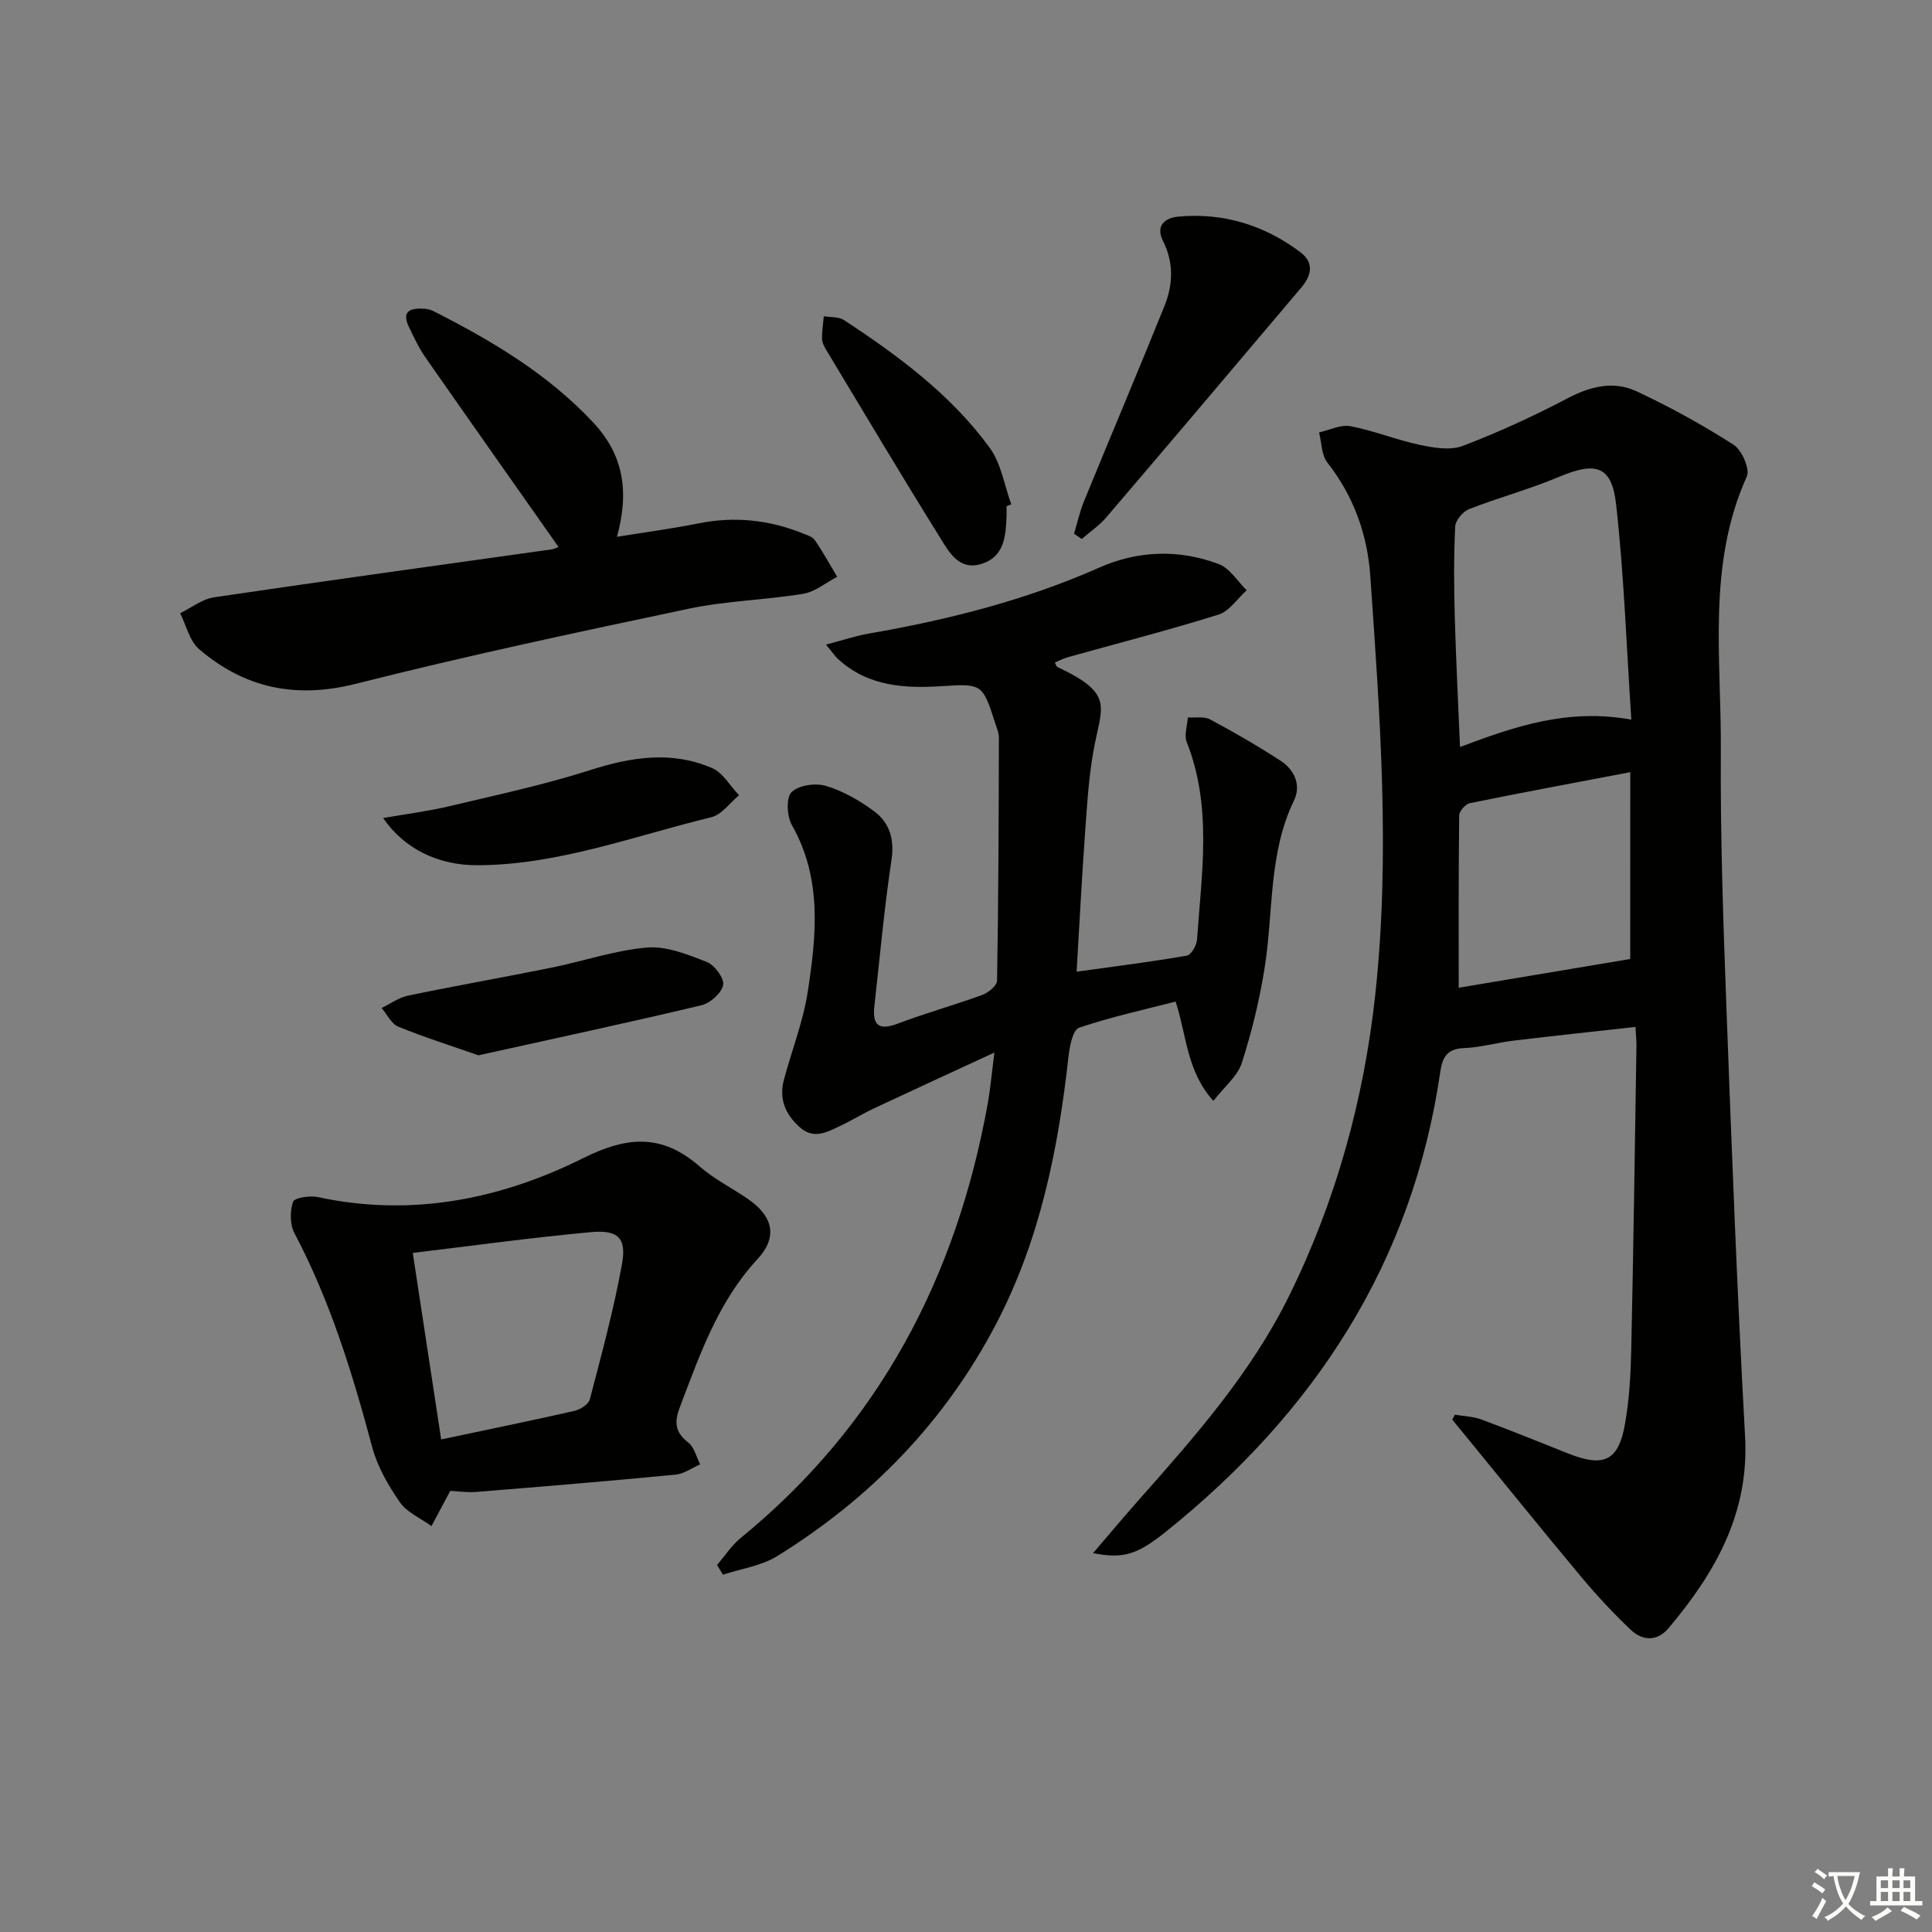
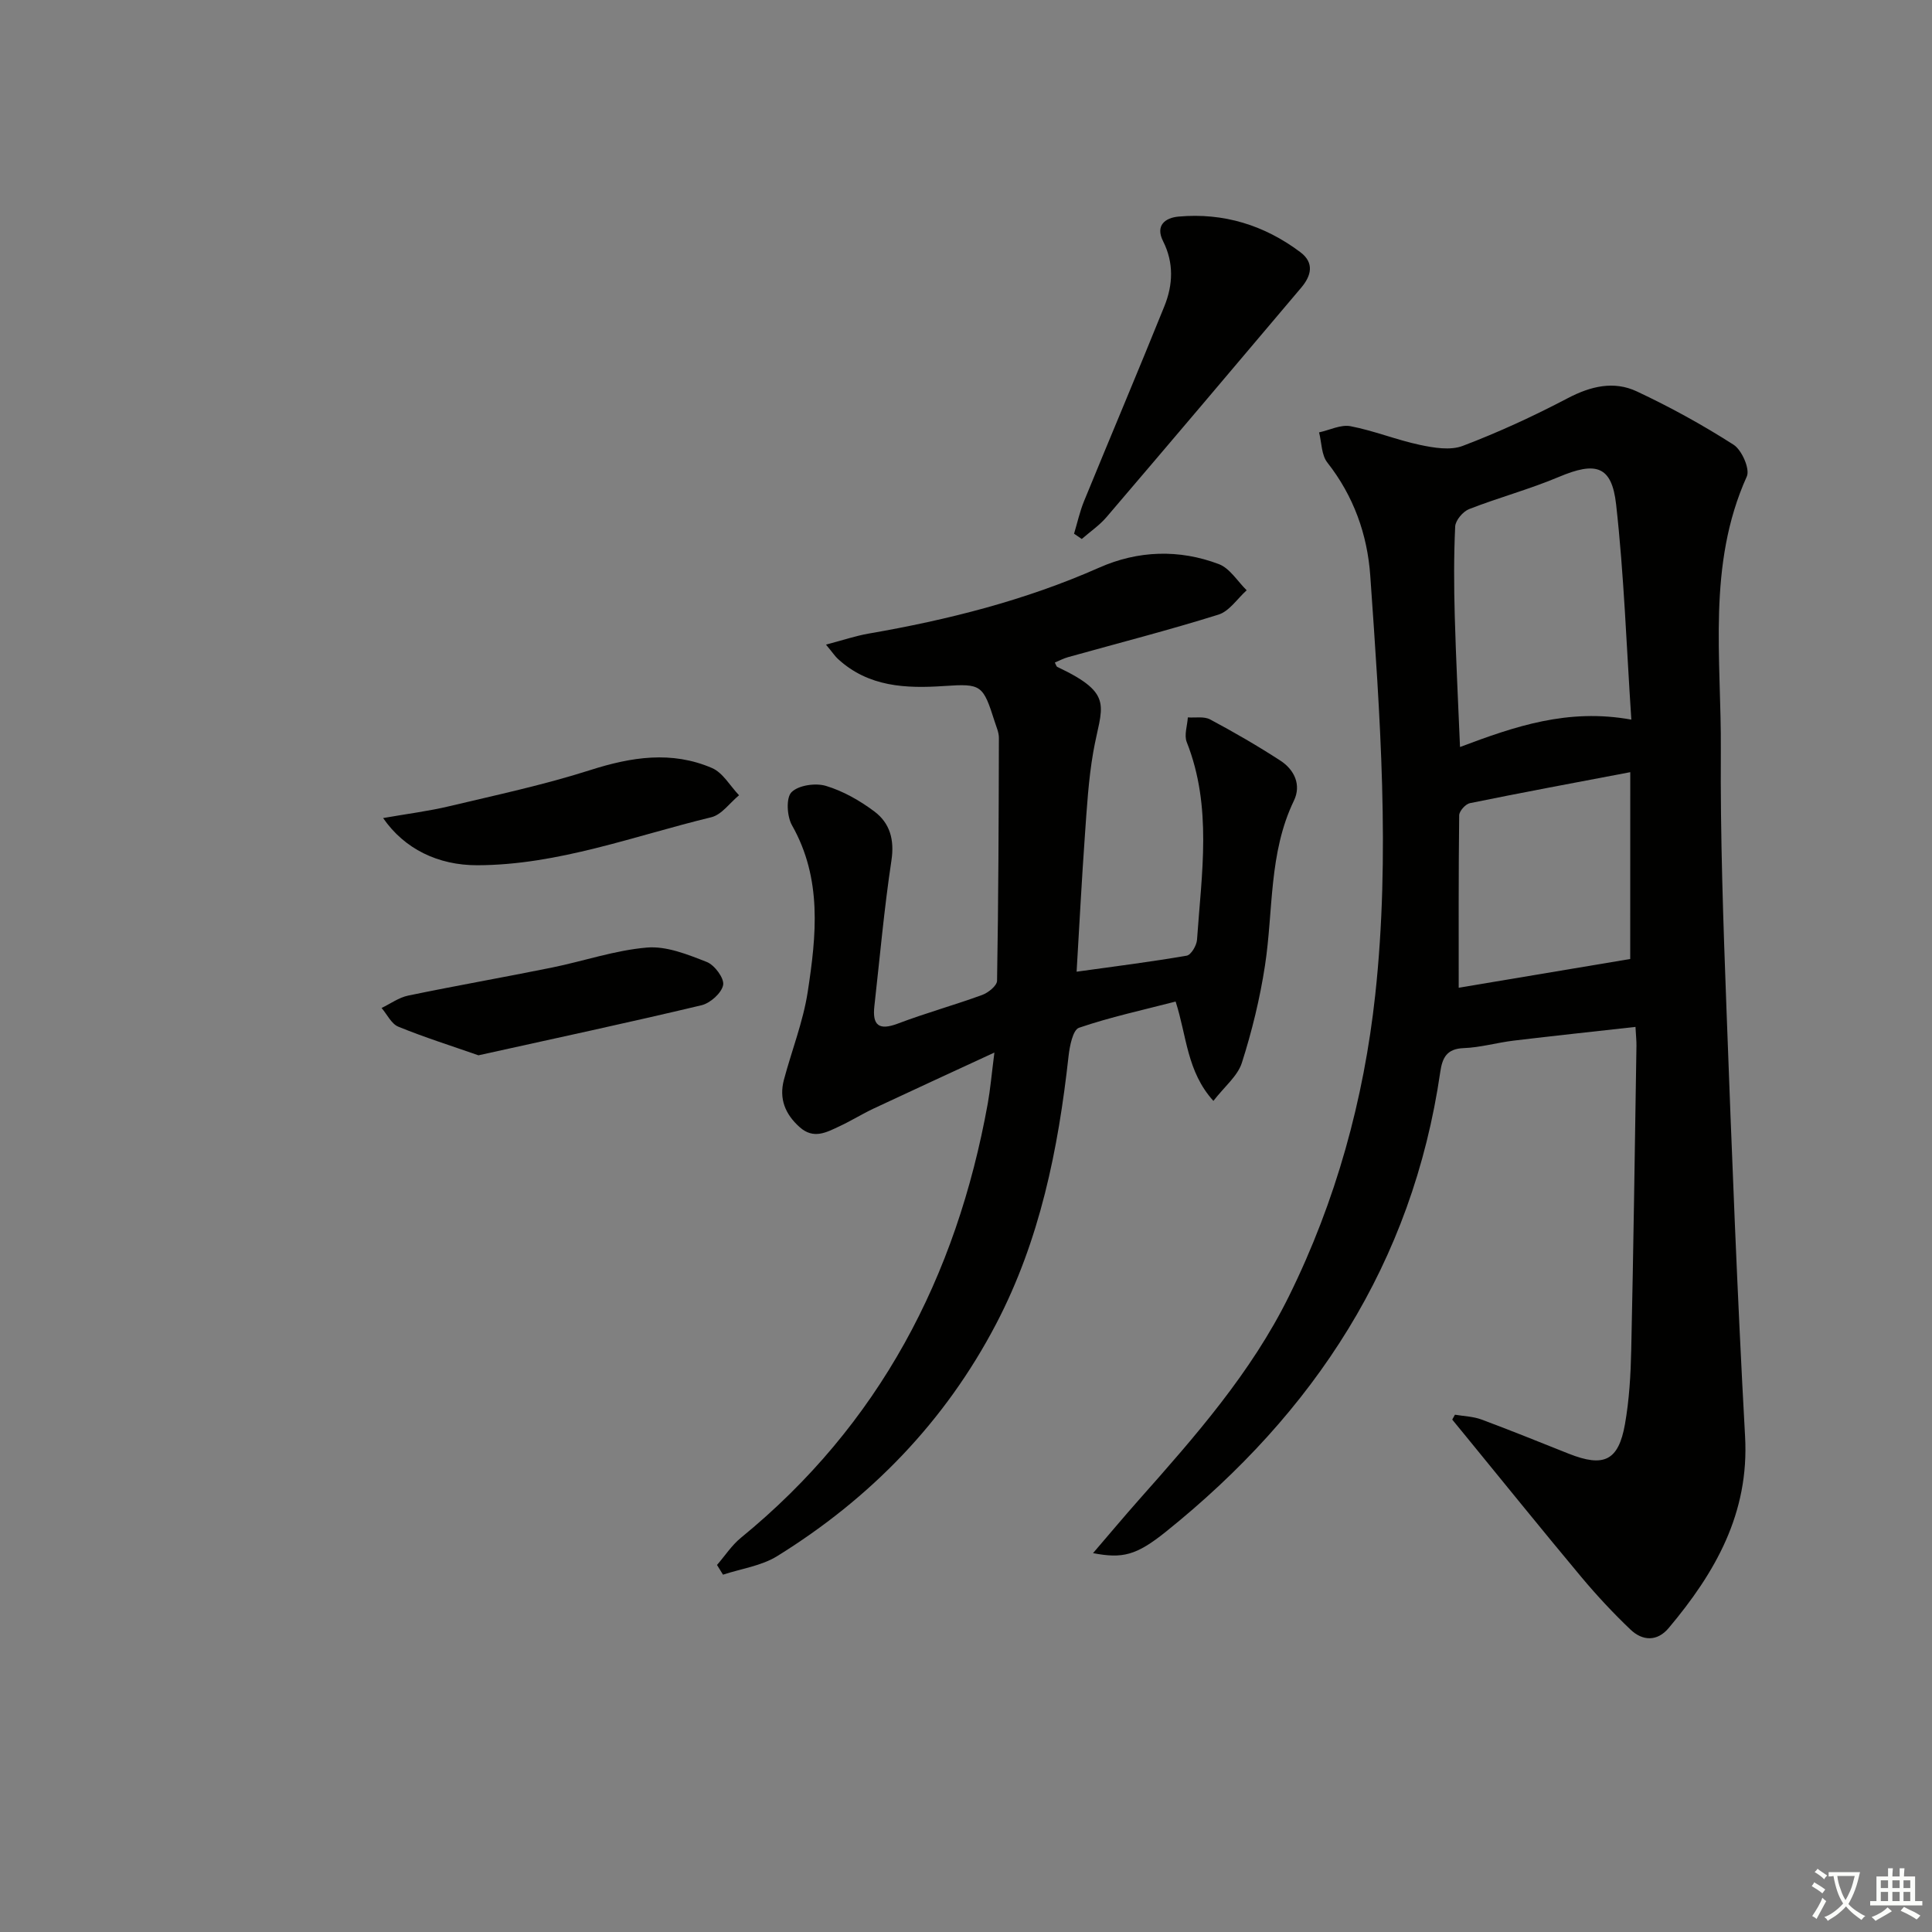
<svg xmlns="http://www.w3.org/2000/svg" enable-background="new 0 0 400 400" viewBox="0 0 400 400">
  <rect x="0" y="0" width="400" height="400" fill="#808080" stroke="none" />
  <path d="m377.9 391.2c-.2.3-.4.5-.6.8-.7-.6-1.4-1-2.2-1.5.2-.3.4-.5.5-.8.6.4 1.4.8 2.3 1.5zm-1.8 6.1c-.2-.2-.5-.4-.9-.6.4-.6.8-1.2 1.2-1.9s.7-1.3.9-1.9c.3.3.5.5.8.7-.7 1.3-1.4 2.6-2 3.7zm2.2-9c-.3.3-.5.5-.6.8-.6-.6-1.3-1.1-2-1.5.3-.3.5-.5.6-.7.6.5 1.3.9 2 1.4zm.3.2v-.9h2 4.5c-.3 1.3-.6 2.5-1 3.6s-.9 2.1-1.4 3c.4.5 1 1 1.6 1.4s1.2.8 1.9 1.1c-.3.2-.5.4-.8.8-.4-.3-1-.7-1.6-1.2s-1.2-1.1-1.6-1.6c-.5.6-1.1 1.1-1.7 1.6s-1.4.9-2.1 1.4c-.1-.3-.3-.5-.7-.8.6-.2 1.2-.5 1.9-1s1.4-1.1 2-1.8c-.5-.8-.9-1.6-1.2-2.5s-.6-2-.8-3.2c-.4.1-.7.1-1 .1zm2.5 2.7c.3 1 .7 1.7 1 2.2.3-.5.6-1.1 1-2s.6-1.9.9-3h-3.2-.4c.1.9.3 1.8.7 2.8z" fill="#fbfcfa" />
  <path d="m396.5 388.5v1.5 3.6h1.5v.9c-.4 0-1 0-1.7 0h-7.9c-.5 0-.9 0-1.2 0v-.9h1.3v-3.5c0-.7 0-1.2 0-1.6h2.4c0-.8 0-1.4 0-1.7h1c0 .3-.1.8-.1 1.7h1.5c0-.8 0-1.4 0-1.7h1c0 .3-.1.9-.1 1.7zm-8.2 9.2c-.2-.3-.5-.5-.8-.8.8-.3 1.4-.6 1.9-.9s1-.7 1.4-1.1c.3.3.6.5.9.8-1.6 1-2.8 1.6-3.4 2zm2.6-6.8v-1.6h-1.5v1.6zm0 2.7v-1.9h-1.5v1.9zm2.4-2.7v-1.6h-1.5v1.6zm0 2.7v-1.9h-1.5v1.9zm.2 2 .7-.8c.4.2.9.5 1.6.8s1.3.7 1.8 1c-.3.3-.5.6-.8.8-.4-.3-1.5-1-3.3-1.8zm2-4.7v-1.6h-1.4v1.6zm0 2.7v-1.9h-1.4v1.9z" fill="#fbfcfa" />
  <g fill="#010100">
    <path d="m301.23 292.9c1.83.31 3.77.36 5.48.99 6.06 2.25 12.05 4.69 18.07 7.08 7.27 2.88 10.3 1.49 11.65-6.1.89-5.05 1.19-10.24 1.3-15.38.46-20.97.75-41.94 1.08-62.91.02-.98-.09-1.95-.2-3.97-8.58.96-16.91 1.84-25.23 2.84-3.46.42-6.87 1.42-10.33 1.55-3.52.13-4.43 1.99-4.86 4.95-5.76 39.58-26.08 70.52-56.81 95.18-6.13 4.92-8.97 5.6-15.08 4.43 3.41-3.97 6.43-7.58 9.55-11.1 11.61-13.09 23.17-26.23 31-42.07 9.74-19.71 15.52-40.72 17.88-62.43 3.14-28.88.99-57.86-1.03-86.75-.6-8.56-3.44-16.51-8.89-23.45-1.23-1.56-1.17-4.13-1.71-6.24 2.18-.47 4.49-1.66 6.5-1.28 4.86.93 9.53 2.84 14.38 3.87 2.88.61 6.3 1.19 8.88.2 7.42-2.82 14.68-6.17 21.71-9.86 4.76-2.5 9.56-3.65 14.32-1.41 6.89 3.23 13.61 6.93 20.02 11.03 1.71 1.09 3.44 5.03 2.75 6.57-8.27 18.33-5.25 37.67-5.38 56.66-.12 17.8.5 35.62 1.16 53.41 1.1 29.58 2.23 59.16 3.86 88.71.88 15.9-6.19 28.19-15.81 39.64-2.38 2.84-5.42 2.71-7.92.32-3.59-3.42-6.99-7.07-10.17-10.87-8-9.58-15.84-19.29-23.74-28.95-1-1.22-1.99-2.44-2.99-3.65.2-.34.38-.68.56-1.01zm36.52-143.91c-1.01-15.17-1.51-29.92-3.15-44.55-.9-8.06-4.22-8.92-11.85-5.7-6.05 2.55-12.45 4.27-18.58 6.66-1.28.5-2.82 2.32-2.89 3.6-.29 6.14-.26 12.31-.09 18.47.25 9.01.71 18.01 1.09 27.19 11.4-4.29 22.33-8.05 35.47-5.67zm-.22 10.88c-11.46 2.18-22.34 4.2-33.19 6.41-.91.18-2.21 1.63-2.23 2.51-.15 12.19-.1 24.38-.1 35.71 11.29-1.89 23.44-3.93 35.51-5.95.01-12.17.01-25.07.01-38.68z" />
    <path d="m171.01 133.46c3.58-.94 6.17-1.82 8.82-2.28 16.41-2.84 32.44-6.88 47.75-13.66 8.04-3.56 16.53-3.84 24.76-.73 2.28.86 3.87 3.56 5.77 5.42-1.93 1.73-3.59 4.34-5.84 5.04-10.28 3.22-20.74 5.9-31.12 8.8-.94.26-1.82.73-2.76 1.12.22.4.3.81.52.91 12.09 5.71 9.09 8.11 7.43 17.67-.99 5.69-1.32 11.51-1.73 17.29-.65 9.1-1.12 18.22-1.71 28.14 7.92-1.1 15.39-2.04 22.8-3.32.9-.16 2.05-2.11 2.13-3.29.94-13.71 3.19-27.5-2.13-40.93-.57-1.44.12-3.39.23-5.11 1.55.11 3.36-.25 4.61.42 4.96 2.65 9.84 5.47 14.55 8.53 2.91 1.89 4.37 5.04 2.8 8.29-5.24 10.86-4.24 22.72-5.99 34.14-1.04 6.8-2.69 13.57-4.78 20.12-.88 2.76-3.6 4.93-5.9 7.9-5.51-6.1-5.49-13.35-7.82-20.57-6.75 1.75-13.51 3.21-20.01 5.43-1.26.43-1.93 3.8-2.16 5.89-2.13 19.27-5.93 38.09-15 55.44-10.59 20.24-26.01 36.1-45.34 48.07-3.27 2.02-7.44 2.59-11.2 3.83-.41-.67-.83-1.34-1.24-2.01 1.64-1.89 3.04-4.07 4.95-5.63 28.64-23.4 44.62-53.97 51.11-89.93.52-2.9.77-5.85 1.37-10.53-9.03 4.18-17.03 7.85-25 11.59-2.4 1.13-4.66 2.55-7.07 3.67-2.67 1.25-5.35 2.77-8.24.19-3.02-2.69-4.31-5.89-3.27-9.81 1.62-6.08 3.98-12.03 4.93-18.2 1.79-11.67 3.03-23.41-3.26-34.5-1.04-1.84-1.26-5.67-.1-6.84 1.44-1.45 4.97-1.96 7.13-1.31 3.56 1.07 7.02 3.04 10.02 5.29 3.21 2.4 4.2 5.83 3.54 10.16-1.51 10-2.4 20.09-3.53 30.15-.45 3.98.94 5.1 4.87 3.61 5.74-2.18 11.69-3.82 17.46-5.93 1.26-.46 3.05-1.91 3.07-2.93.29-16.76.34-33.53.38-50.3 0-1.12-.52-2.26-.87-3.36-2.42-7.61-2.74-7.89-10.43-7.37-7.97.54-15.69.21-22.02-5.6-.57-.51-1.02-1.21-2.48-2.97z" />
-     <path d="m93.22 308.67c-1.52 2.84-2.7 5.06-3.89 7.29-2.23-1.62-5.06-2.81-6.54-4.94-2.41-3.47-4.65-7.36-5.73-11.41-4.08-15.26-8.69-30.27-16.11-44.32-.94-1.78-.94-4.54-.28-6.47.29-.85 3.47-1.33 5.13-.98 19.36 4.18 37.82.48 54.98-8.08 9.2-4.59 16.34-4.99 24.06 1.73 2.98 2.6 6.62 4.43 9.91 6.67 5.29 3.61 6.37 7.9 2.07 12.54-8.18 8.84-11.93 19.79-16.07 30.66-1.16 3.05-1.03 5.17 1.74 7.29 1.25.95 1.68 2.99 2.47 4.53-1.7.74-3.34 1.96-5.09 2.13-13.7 1.32-27.43 2.46-41.15 3.57-1.94.17-3.91-.14-5.5-.21zm-1.88-10.65c9.78-2.07 18.68-3.89 27.54-5.9 1.23-.28 2.96-1.35 3.23-2.37 2.42-9.28 4.95-18.56 6.66-27.99.99-5.44-.78-7.17-6.4-6.66-12 1.09-23.95 2.75-36.91 4.3 1.97 12.96 3.85 25.29 5.88 38.62z" />
-     <path d="m115.63 113.24c-9.3-13.23-18.49-26.25-27.6-39.32-1.32-1.89-2.3-4.03-3.32-6.12-1.74-3.55.41-4.05 3.2-3.88.65.04 1.33.24 1.9.53 12.07 6.12 23.59 12.96 32.99 23 6.22 6.65 7.55 14.12 4.94 23.69 6.04-.98 11.5-1.7 16.88-2.78 7.41-1.49 14.54-.75 21.5 2.04.92.37 2.08.7 2.58 1.43 1.68 2.44 3.11 5.04 4.63 7.59-2.34 1.22-4.57 3.12-7.05 3.52-7.85 1.29-15.92 1.45-23.69 3.09-23.03 4.85-46.06 9.76-68.87 15.53-12.45 3.15-23.04.94-32.49-7.15-1.99-1.7-2.66-4.93-3.94-7.45 2.35-1.14 4.6-2.94 7.07-3.3 23.31-3.45 46.66-6.65 69.99-9.94.46-.08.9-.34 1.28-.48z" />
    <path d="m222.37 110.5c.68-2.24 1.18-4.56 2.06-6.72 5.52-13.48 11.2-26.89 16.65-40.4 1.78-4.41 1.98-8.97-.28-13.45-1.65-3.27.46-4.85 3.23-5.09 9.3-.83 17.73 1.77 25.18 7.36 2.99 2.24 2.25 4.93.19 7.36-13.39 15.85-26.8 31.69-40.28 47.47-1.47 1.73-3.42 3.05-5.15 4.56-.54-.36-1.07-.73-1.6-1.09z" />
-     <path d="m79.32 169.37c5.07-.89 9.42-1.43 13.65-2.44 9.8-2.33 19.68-4.44 29.26-7.5 8.52-2.72 16.84-4.01 25.18-.42 2.26.97 3.75 3.71 5.6 5.64-1.9 1.56-3.59 4.03-5.74 4.55-16.03 3.88-31.67 9.89-48.46 9.94-8.1.01-15.08-3.37-19.49-9.77z" />
+     <path d="m79.32 169.37c5.07-.89 9.42-1.43 13.65-2.44 9.8-2.33 19.68-4.44 29.26-7.5 8.52-2.72 16.84-4.01 25.18-.42 2.26.97 3.75 3.71 5.6 5.64-1.9 1.56-3.59 4.03-5.74 4.55-16.03 3.88-31.67 9.89-48.46 9.94-8.1.01-15.08-3.37-19.49-9.77" />
    <path d="m99.06 218.49c-5.63-1.97-11.2-3.72-16.6-5.93-1.44-.59-2.32-2.55-3.46-3.87 1.83-.87 3.57-2.16 5.49-2.56 9.88-2.05 19.82-3.79 29.71-5.79 6.61-1.34 13.11-3.6 19.76-4.16 4.04-.34 8.43 1.44 12.38 2.99 1.61.63 3.64 3.38 3.38 4.76-.32 1.67-2.67 3.77-4.5 4.2-15.12 3.6-30.33 6.86-46.16 10.36z" />
-     <path d="m208.4 104.79c0 .66.02 1.33 0 1.99-.17 4.07-.37 8.34-5.01 9.91-4.85 1.63-6.94-2.45-8.86-5.54-7.97-12.8-15.68-25.76-23.46-38.68-.42-.7-.86-1.53-.88-2.31-.03-1.56.23-3.13.37-4.69 1.41.24 3.08.08 4.18.8 11.28 7.41 22.14 15.44 30.17 26.44 2.38 3.26 3.03 7.78 4.47 11.72-.33.12-.66.24-.98.36z" />
  </g>
</svg>